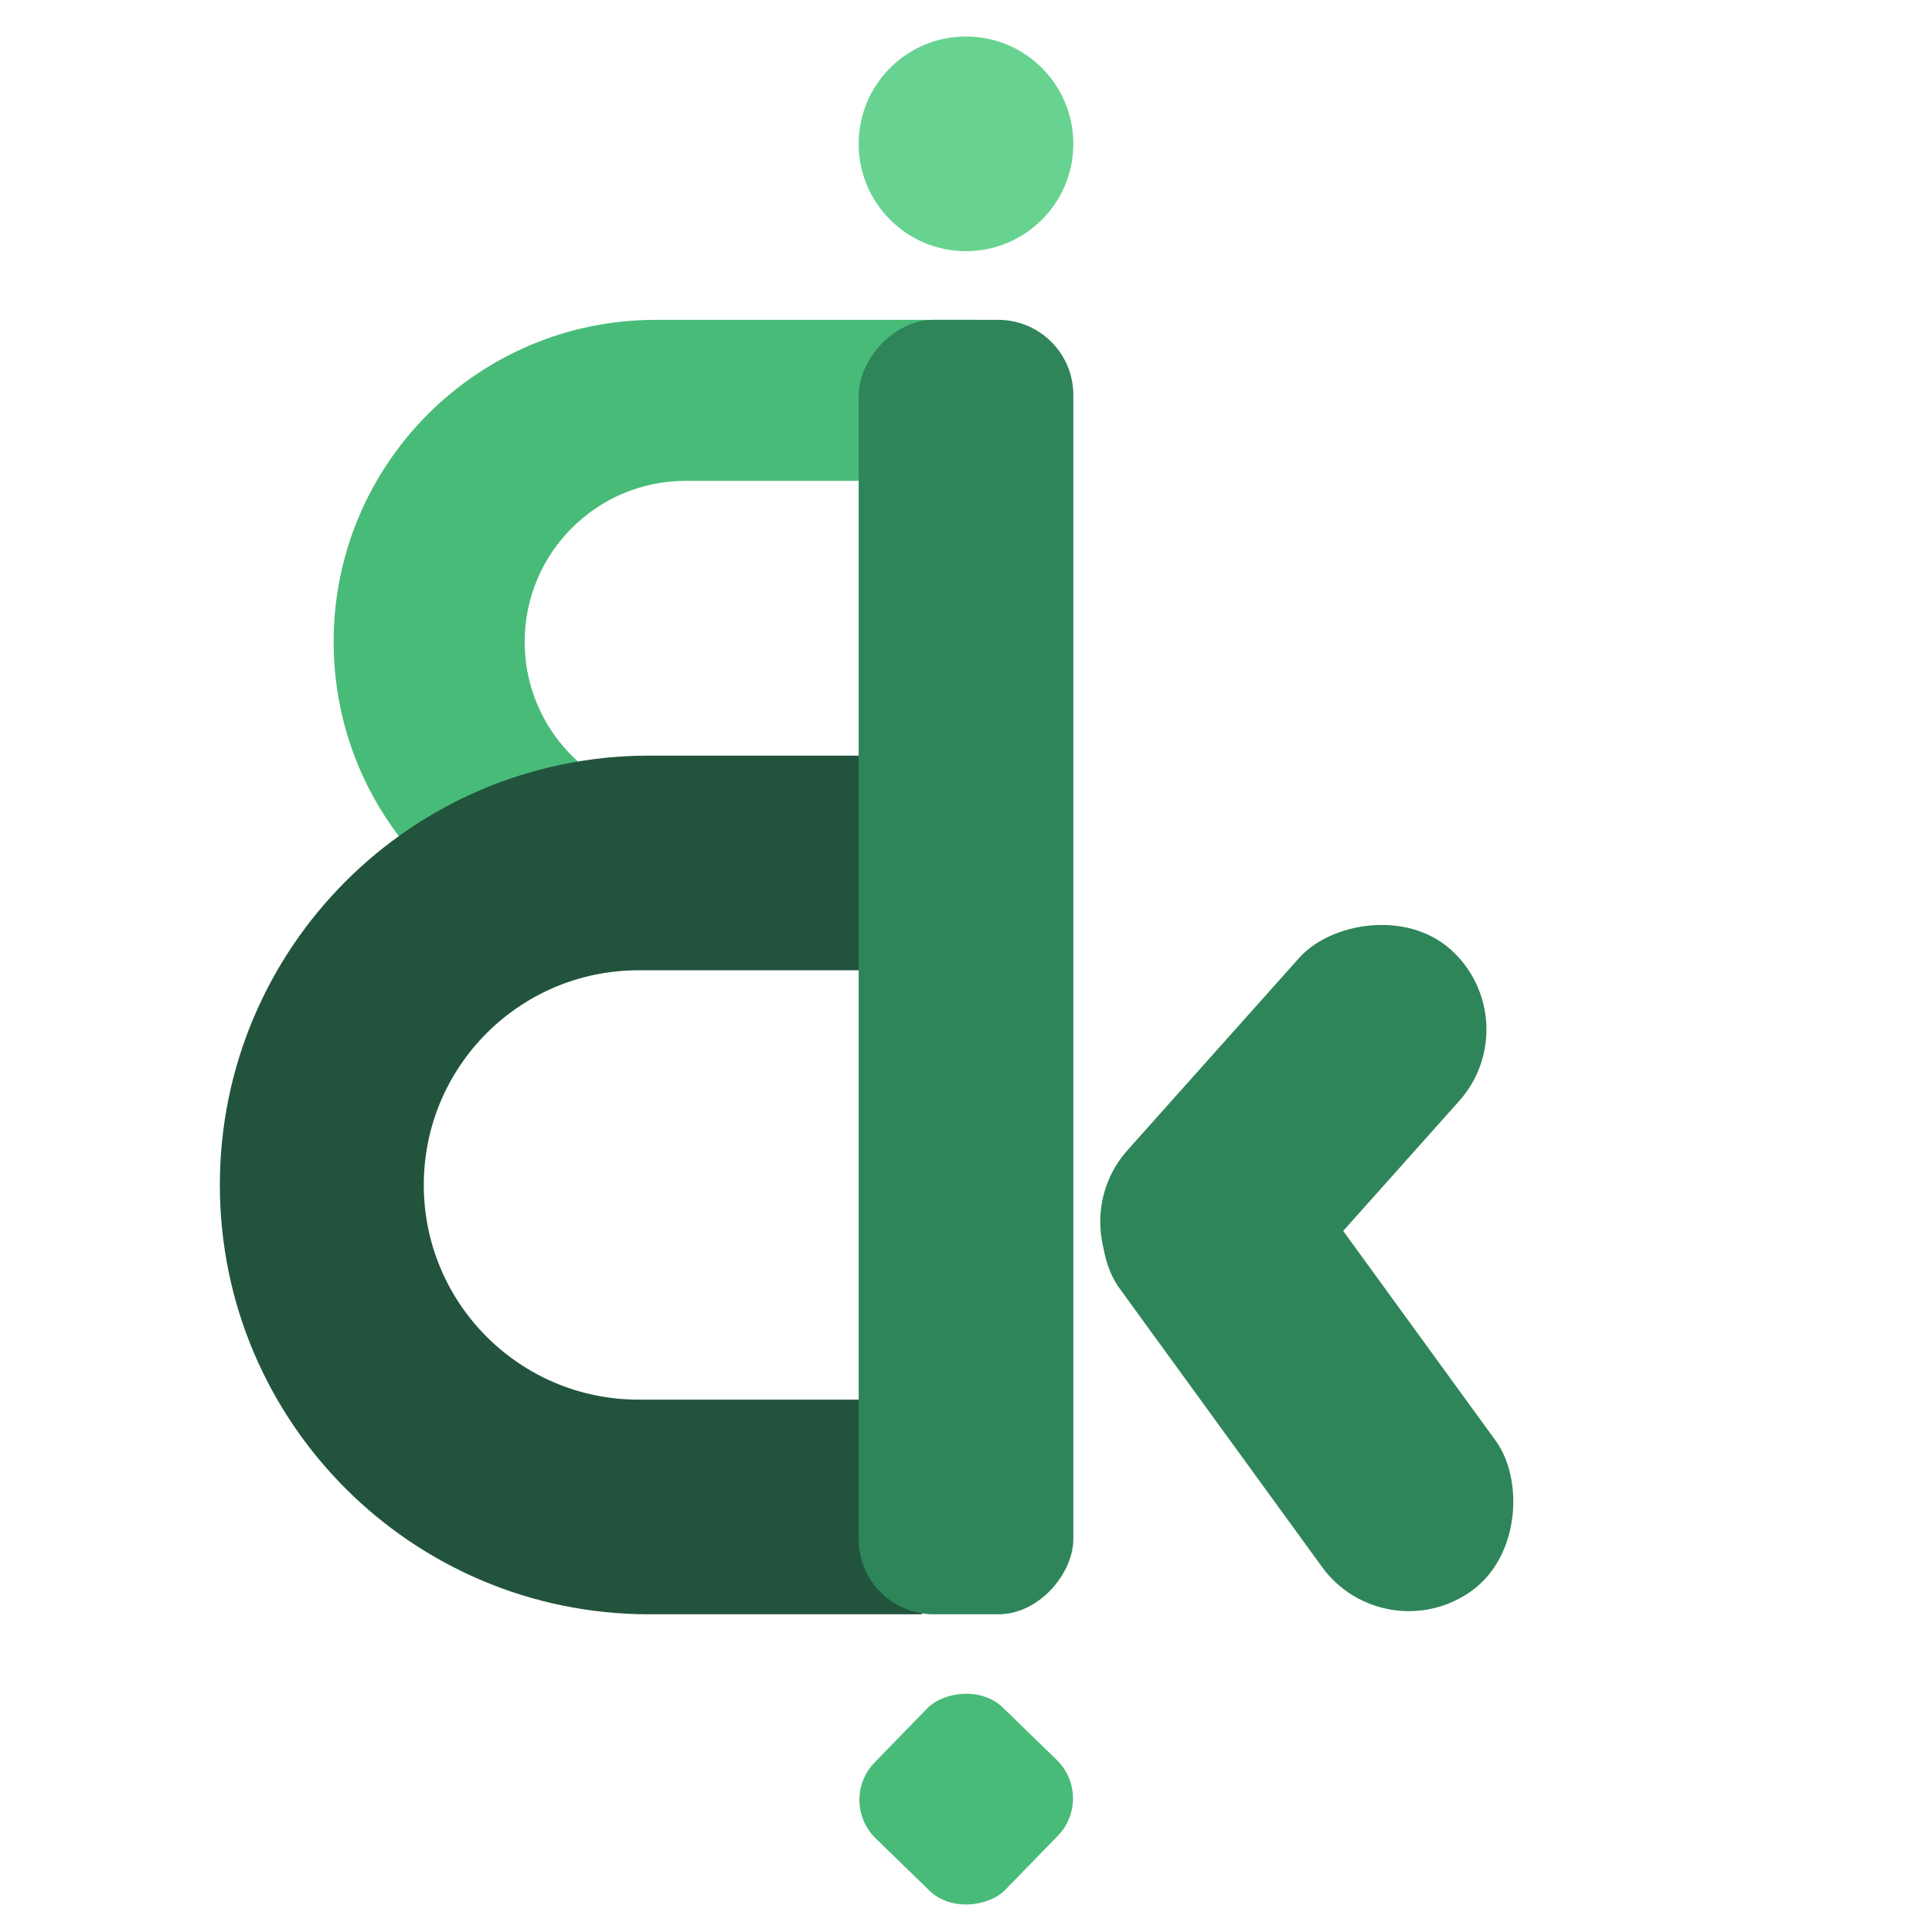
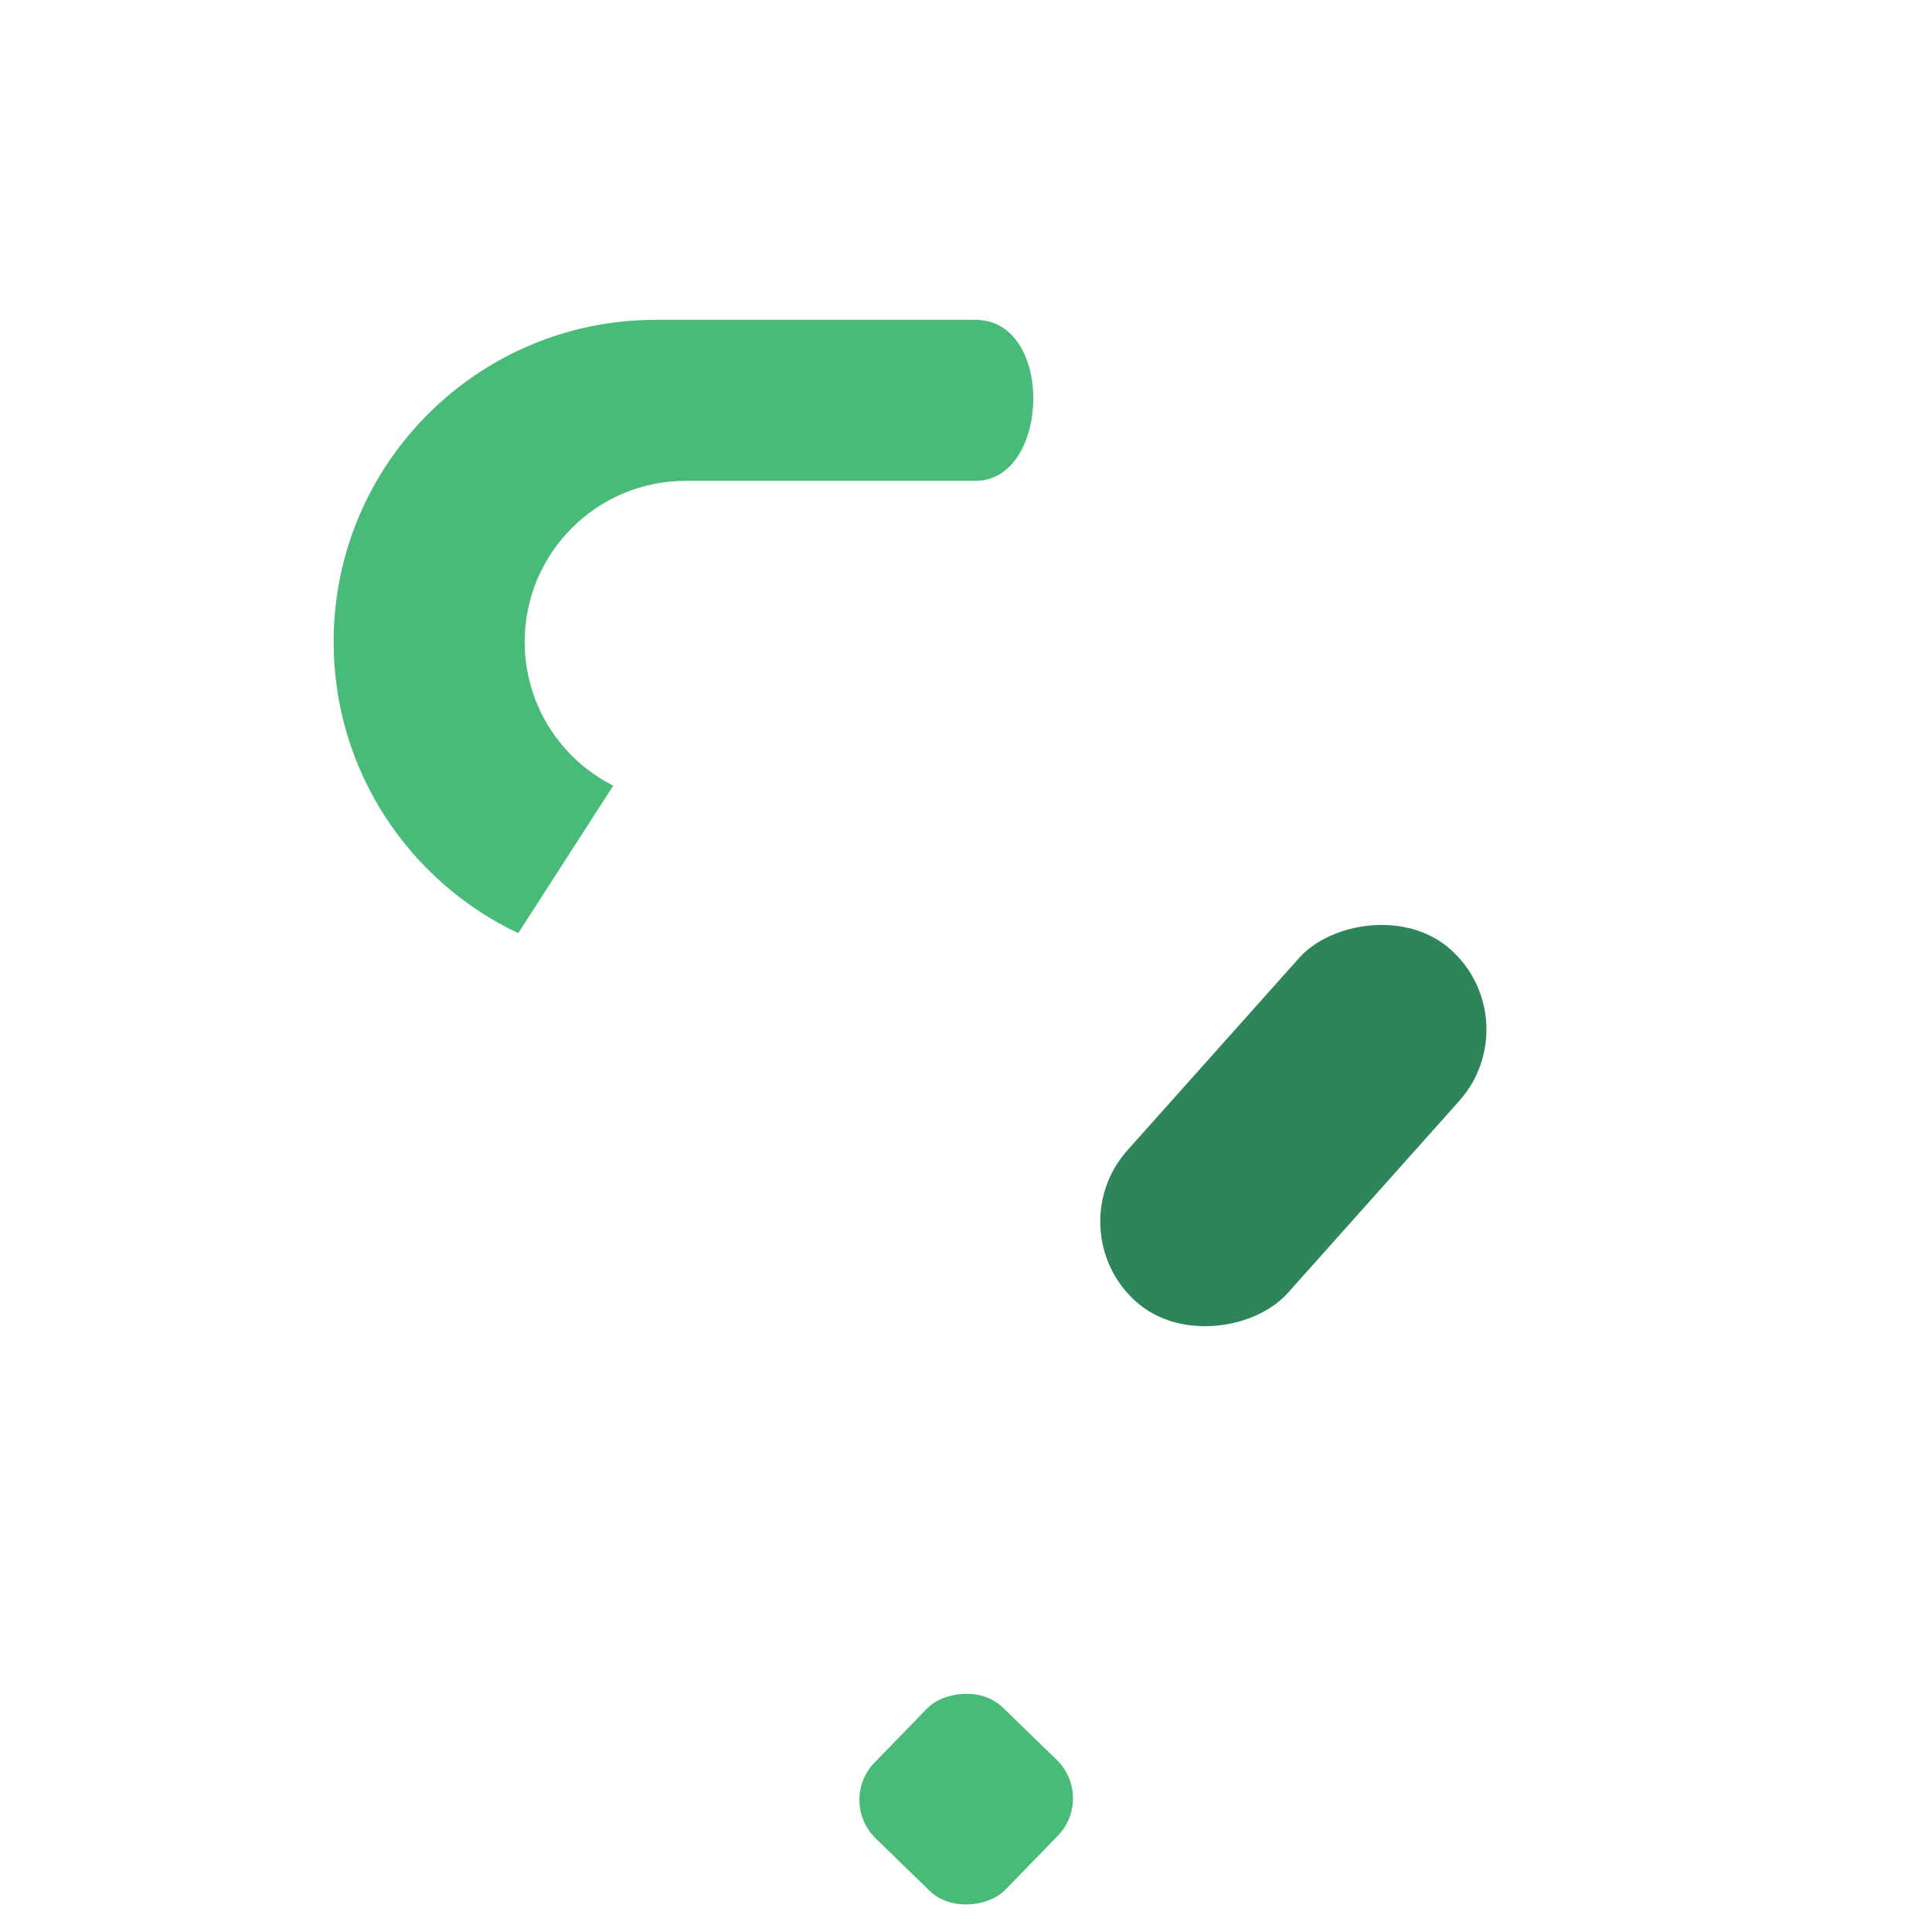
<svg xmlns="http://www.w3.org/2000/svg" width="900" height="900" viewBox="0 0 900 900" fill="none">
  <path d="M454.417 149C491.429 149 489.188 224 454.417 224H319.417C277.996 224 244.417 257.579 244.417 299C244.417 328.285 261.202 353.651 285.677 366L241.417 434.7C190.586 410.685 155.417 358.949 155.417 299C155.417 216.157 222.575 149 305.417 149H454.417Z" fill="#48BB78" />
-   <path d="M429.417 752H302.417C191.961 752 102.417 662.457 102.417 552C102.417 441.543 191.961 352 302.417 352H429.417V452H297.417C242.189 452 197.417 496.772 197.417 552C197.417 607.228 242.189 652 297.417 652H429.417V752Z" fill="#22543D" />
-   <rect width="100" height="603" rx="35" transform="matrix(-1 0 0 1 500 149)" fill="#2F855A" />
-   <rect width="100" height="260.387" rx="50" transform="matrix(0.809 -0.588 -0.588 -0.809 645.228 770.375)" fill="#2F855A" />
  <rect width="100" height="219.977" rx="50" transform="matrix(-0.746 -0.666 -0.666 0.746 713.045 475.585)" fill="#2F855A" />
  <rect width="85" height="85" rx="25" transform="matrix(0.717 0.697 0.697 -0.717 390 838.957)" fill="#48BB78" />
-   <circle cx="450" cy="67" r="50" fill="#68D391" />
</svg>